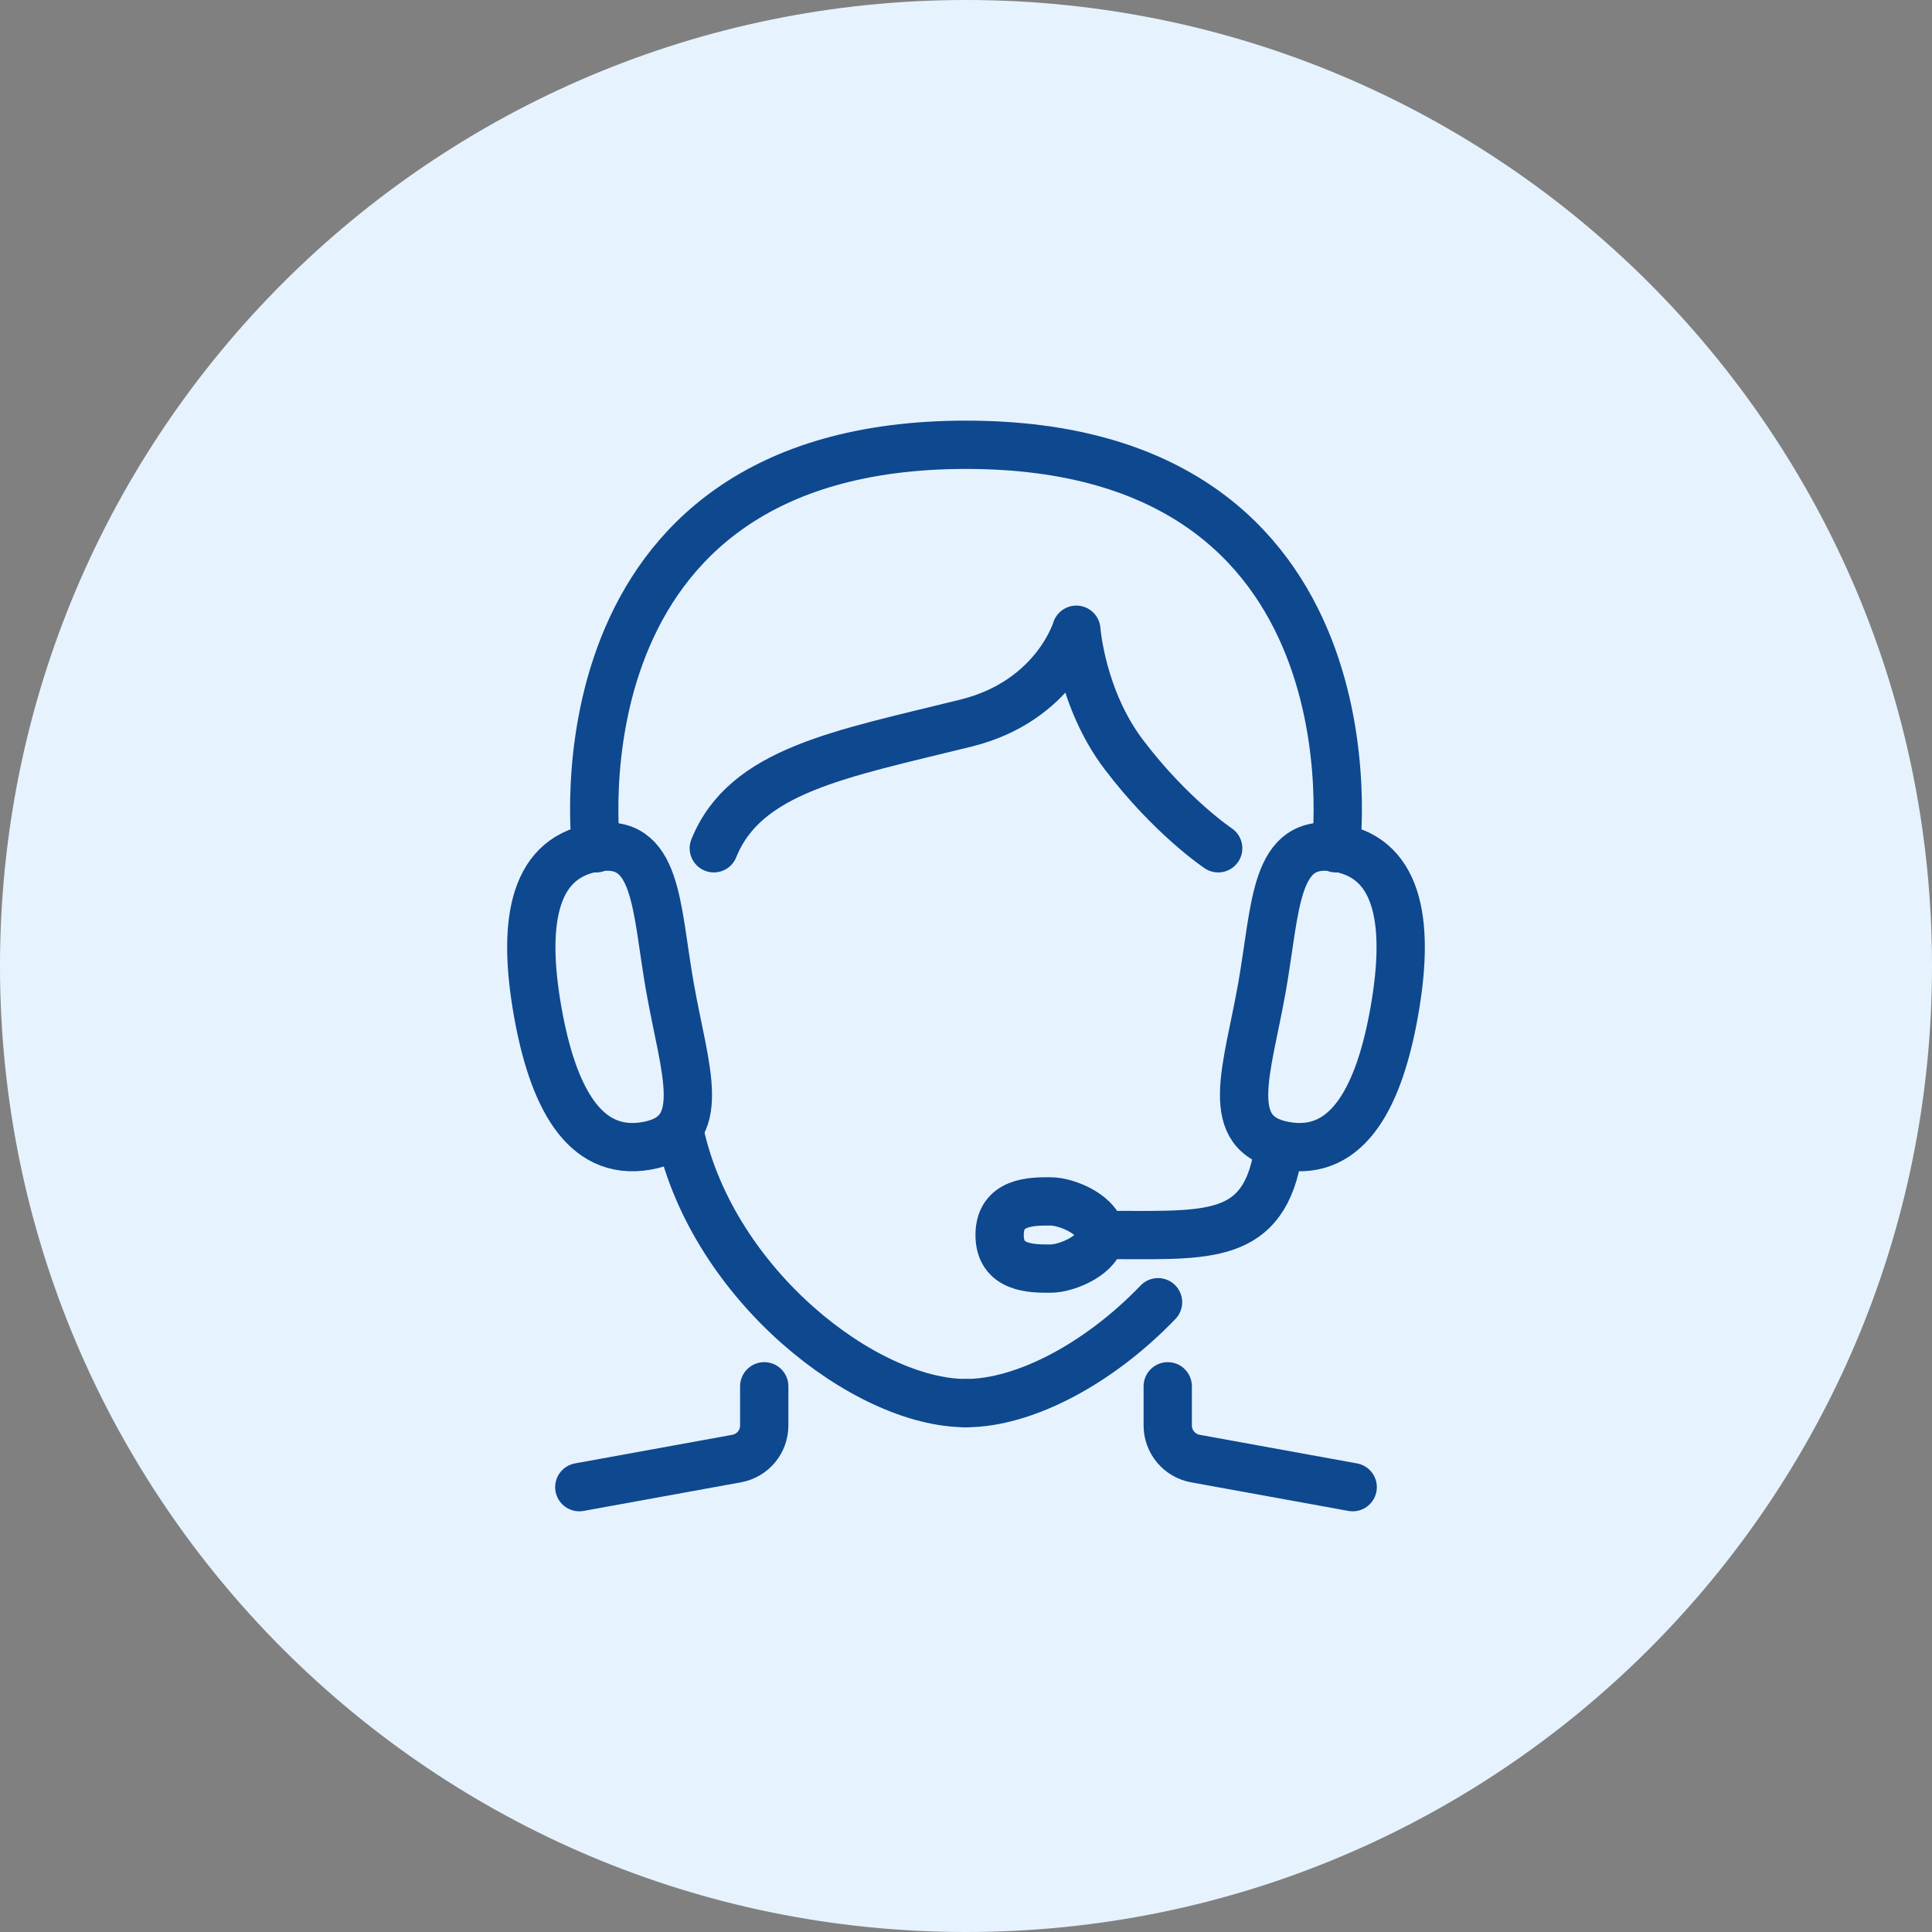
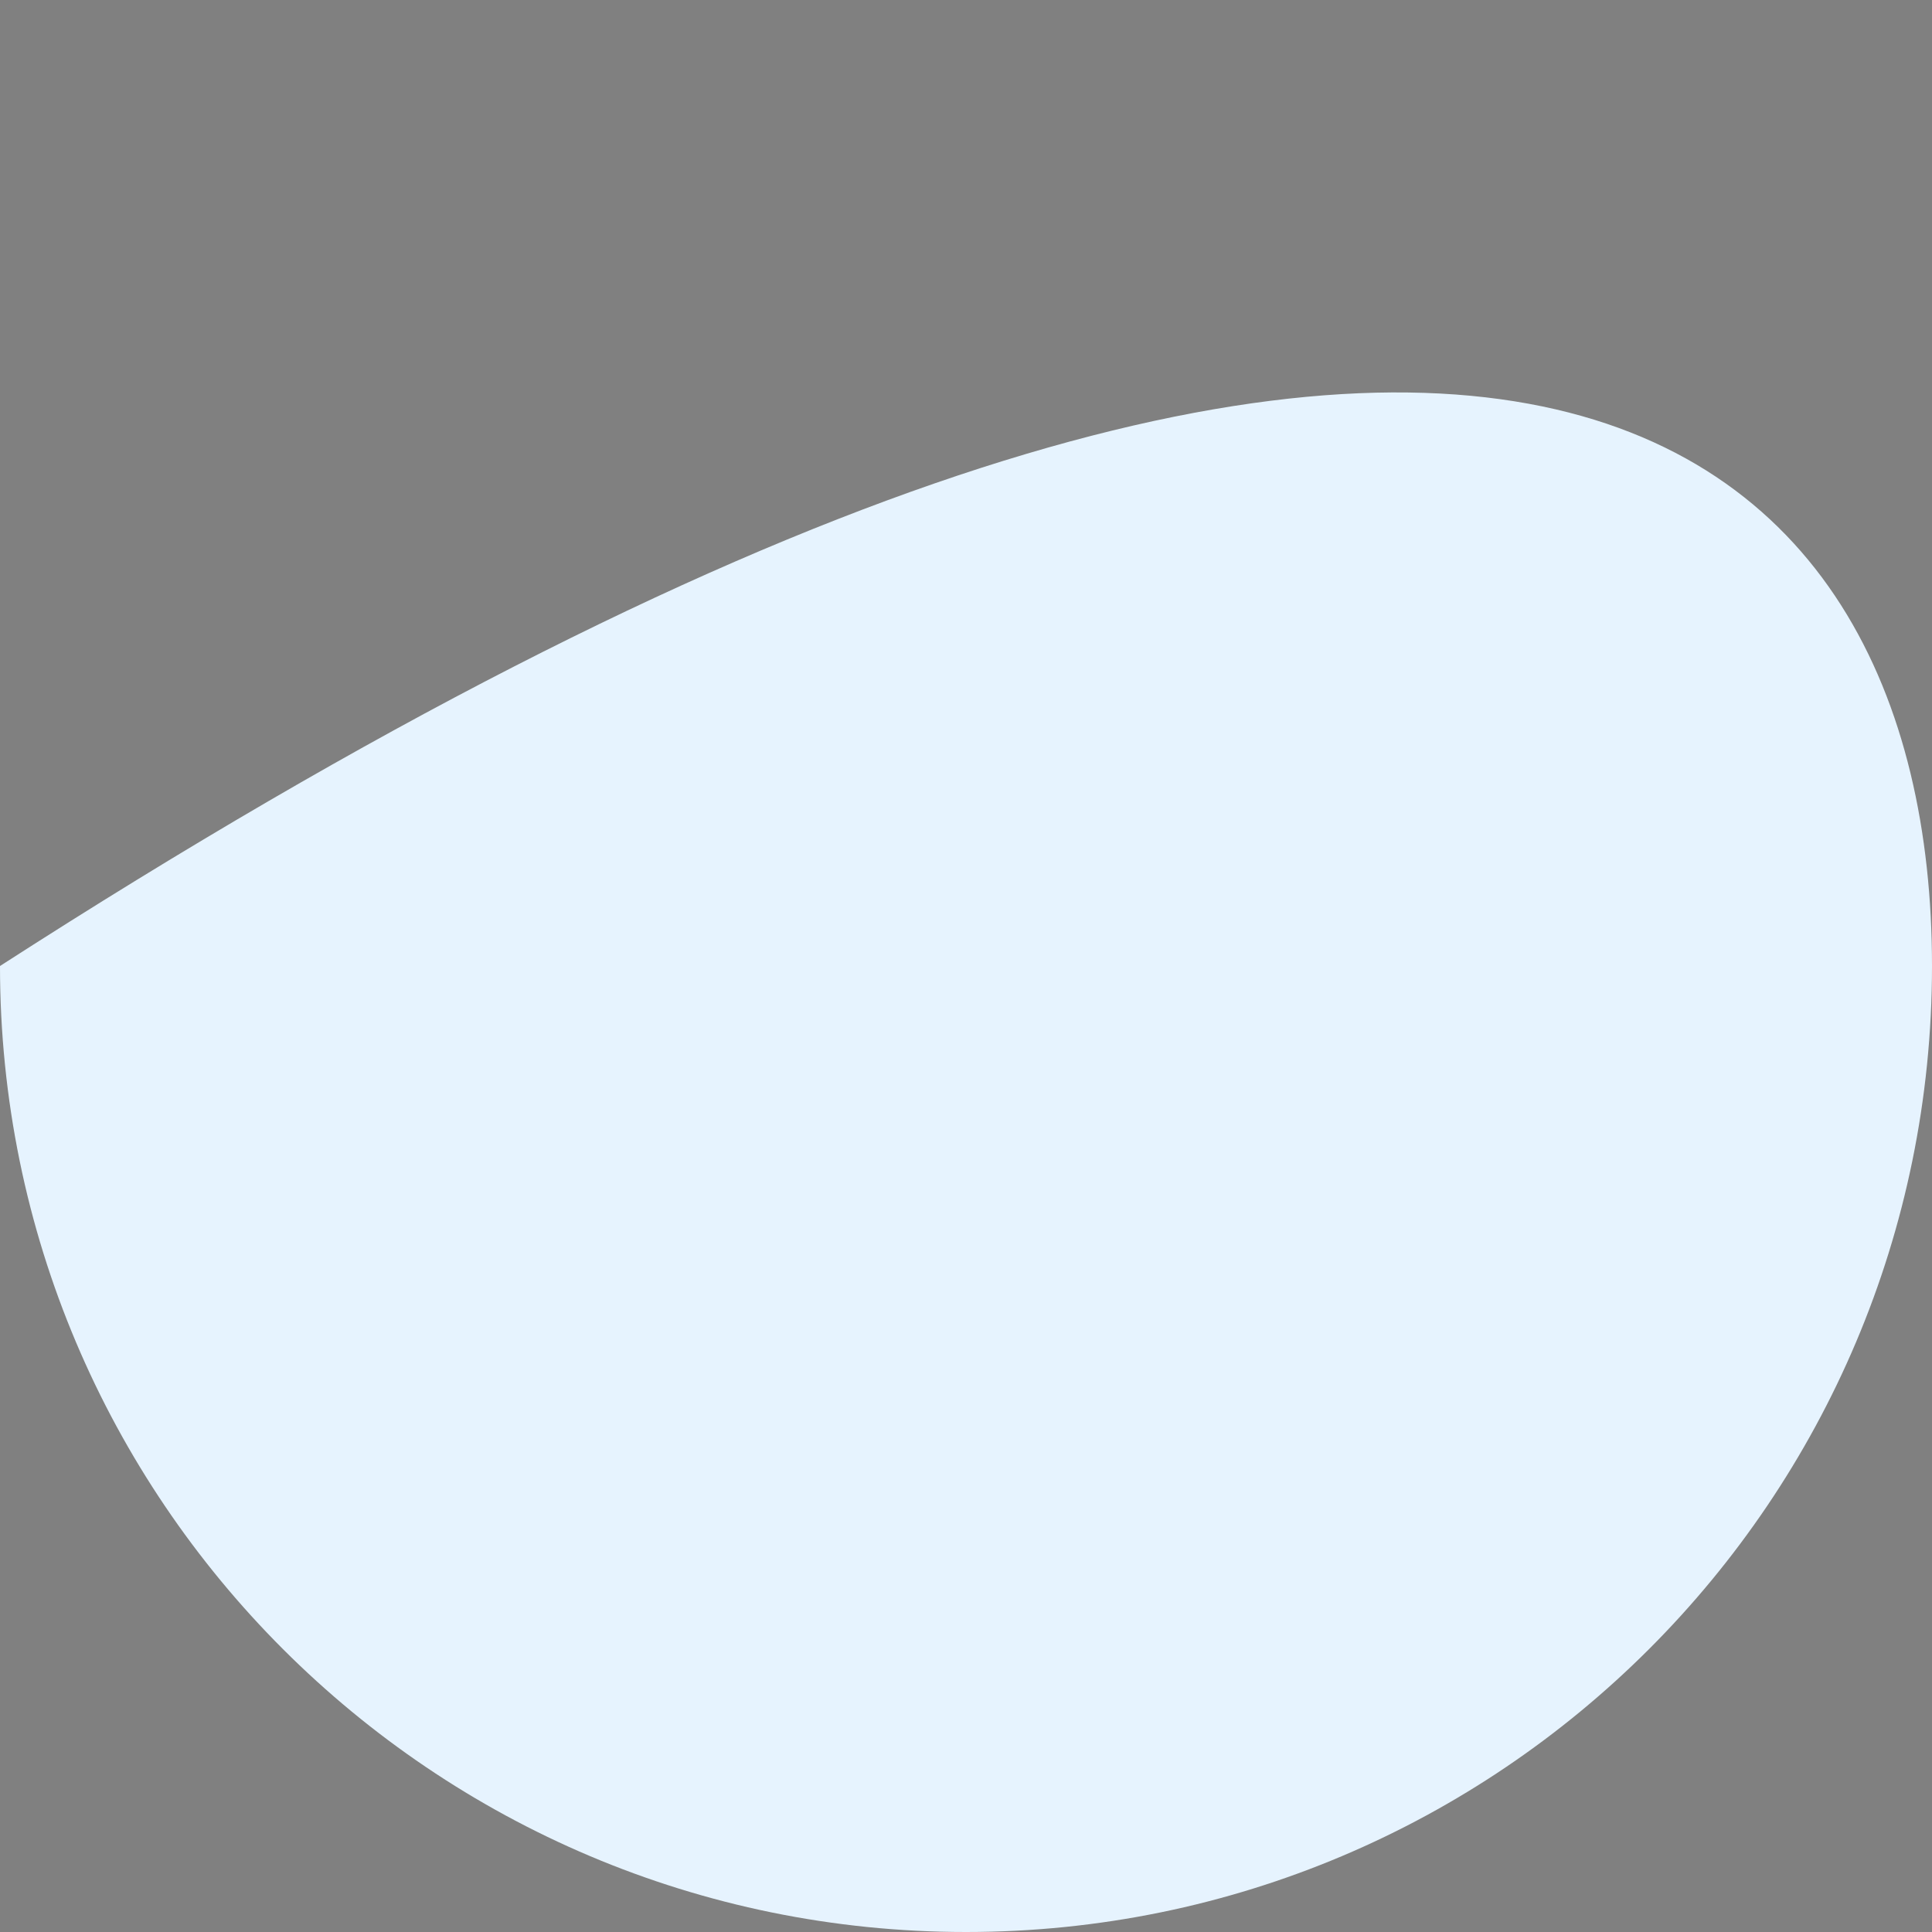
<svg xmlns="http://www.w3.org/2000/svg" width="60" height="60" viewBox="0 0 60 60" fill="none">
  <rect x="0" y="0" width="60" height="60" fill="#808080" stroke="none" />
-   <path d="M0 30C0 13.431 13.431 0 30 0C46.569 0 60 13.431 60 30C60 46.569 46.569 60 30 60C13.431 60 0 46.569 0 30Z" fill="#E6F3FE" />
+   <path d="M0 30C46.569 0 60 13.431 60 30C60 46.569 46.569 60 30 60C13.431 60 0 46.569 0 30Z" fill="#E6F3FE" />
  <mask id="mask0_4938_1846" style="mask-type:luminance" maskUnits="userSpaceOnUse" x="0" y="0" width="60" height="60">
-     <path d="M60 0H0V60H60V0Z" fill="white" />
-   </mask>
+     </mask>
  <g mask="url(#mask0_4938_1846)">
    <path d="M30 43.575C26.867 43.575 22.168 39.92 21.123 35.231" stroke="#0E488F" stroke-width="1.5" stroke-linecap="round" stroke-linejoin="round" />
    <path d="M39.654 36.009C39.132 38.609 37.309 38.343 34.177 38.353" stroke="#0E488F" stroke-width="1.5" stroke-linecap="round" stroke-linejoin="round" />
    <path d="M37.832 26.344C37.832 26.344 36.363 25.365 34.895 23.426C33.582 21.691 33.426 19.557 33.426 19.557C33.426 19.557 32.769 21.77 30 22.456C26.084 23.426 23.147 23.919 22.168 26.344" stroke="#0E488F" stroke-width="1.5" stroke-linecap="round" stroke-linejoin="round" />
    <path d="M23.734 43.053V44.269C23.734 44.775 23.374 45.206 22.877 45.297L17.991 46.185" stroke="#0E488F" stroke-width="1.5" stroke-linecap="round" stroke-linejoin="round" />
    <path d="M36.265 43.053V44.269C36.265 44.775 36.627 45.206 37.123 45.297L42.009 46.185" stroke="#0E488F" stroke-width="1.5" stroke-linecap="round" stroke-linejoin="round" />
    <path d="M20.811 30.685C21.262 33.24 22.072 35.234 20.084 35.585C18.096 35.936 17.149 33.966 16.697 31.41C16.247 28.855 16.465 26.68 18.451 26.329C20.439 25.978 20.36 28.129 20.81 30.685H20.811Z" stroke="#0E488F" stroke-width="1.5" stroke-linecap="round" stroke-linejoin="round" />
-     <path d="M39.188 30.685C38.737 33.24 37.927 35.234 39.915 35.585C41.903 35.936 42.851 33.966 43.302 31.41C43.754 28.855 43.535 26.68 41.548 26.329C39.56 25.978 39.639 28.129 39.189 30.685H39.188Z" stroke="#0E488F" stroke-width="1.5" stroke-linecap="round" stroke-linejoin="round" />
    <path d="M34.177 38.354C34.177 38.931 33.187 39.398 32.61 39.398C32.033 39.398 31.044 39.398 31.044 38.354C31.044 37.31 32.033 37.31 32.61 37.31C33.187 37.31 34.177 37.777 34.177 38.354Z" stroke="#0E488F" stroke-width="1.5" stroke-linecap="round" stroke-linejoin="round" />
    <path d="M35.964 40.442C34.119 42.362 31.802 43.575 30 43.575" stroke="#0E488F" stroke-width="1.5" stroke-linecap="round" stroke-linejoin="round" />
-     <path d="M18.513 26.345C18.513 26.345 16.946 13.813 30 13.813C43.053 13.813 41.487 26.345 41.487 26.345" stroke="#0E488F" stroke-width="1.5" stroke-linecap="round" stroke-linejoin="round" />
  </g>
</svg>